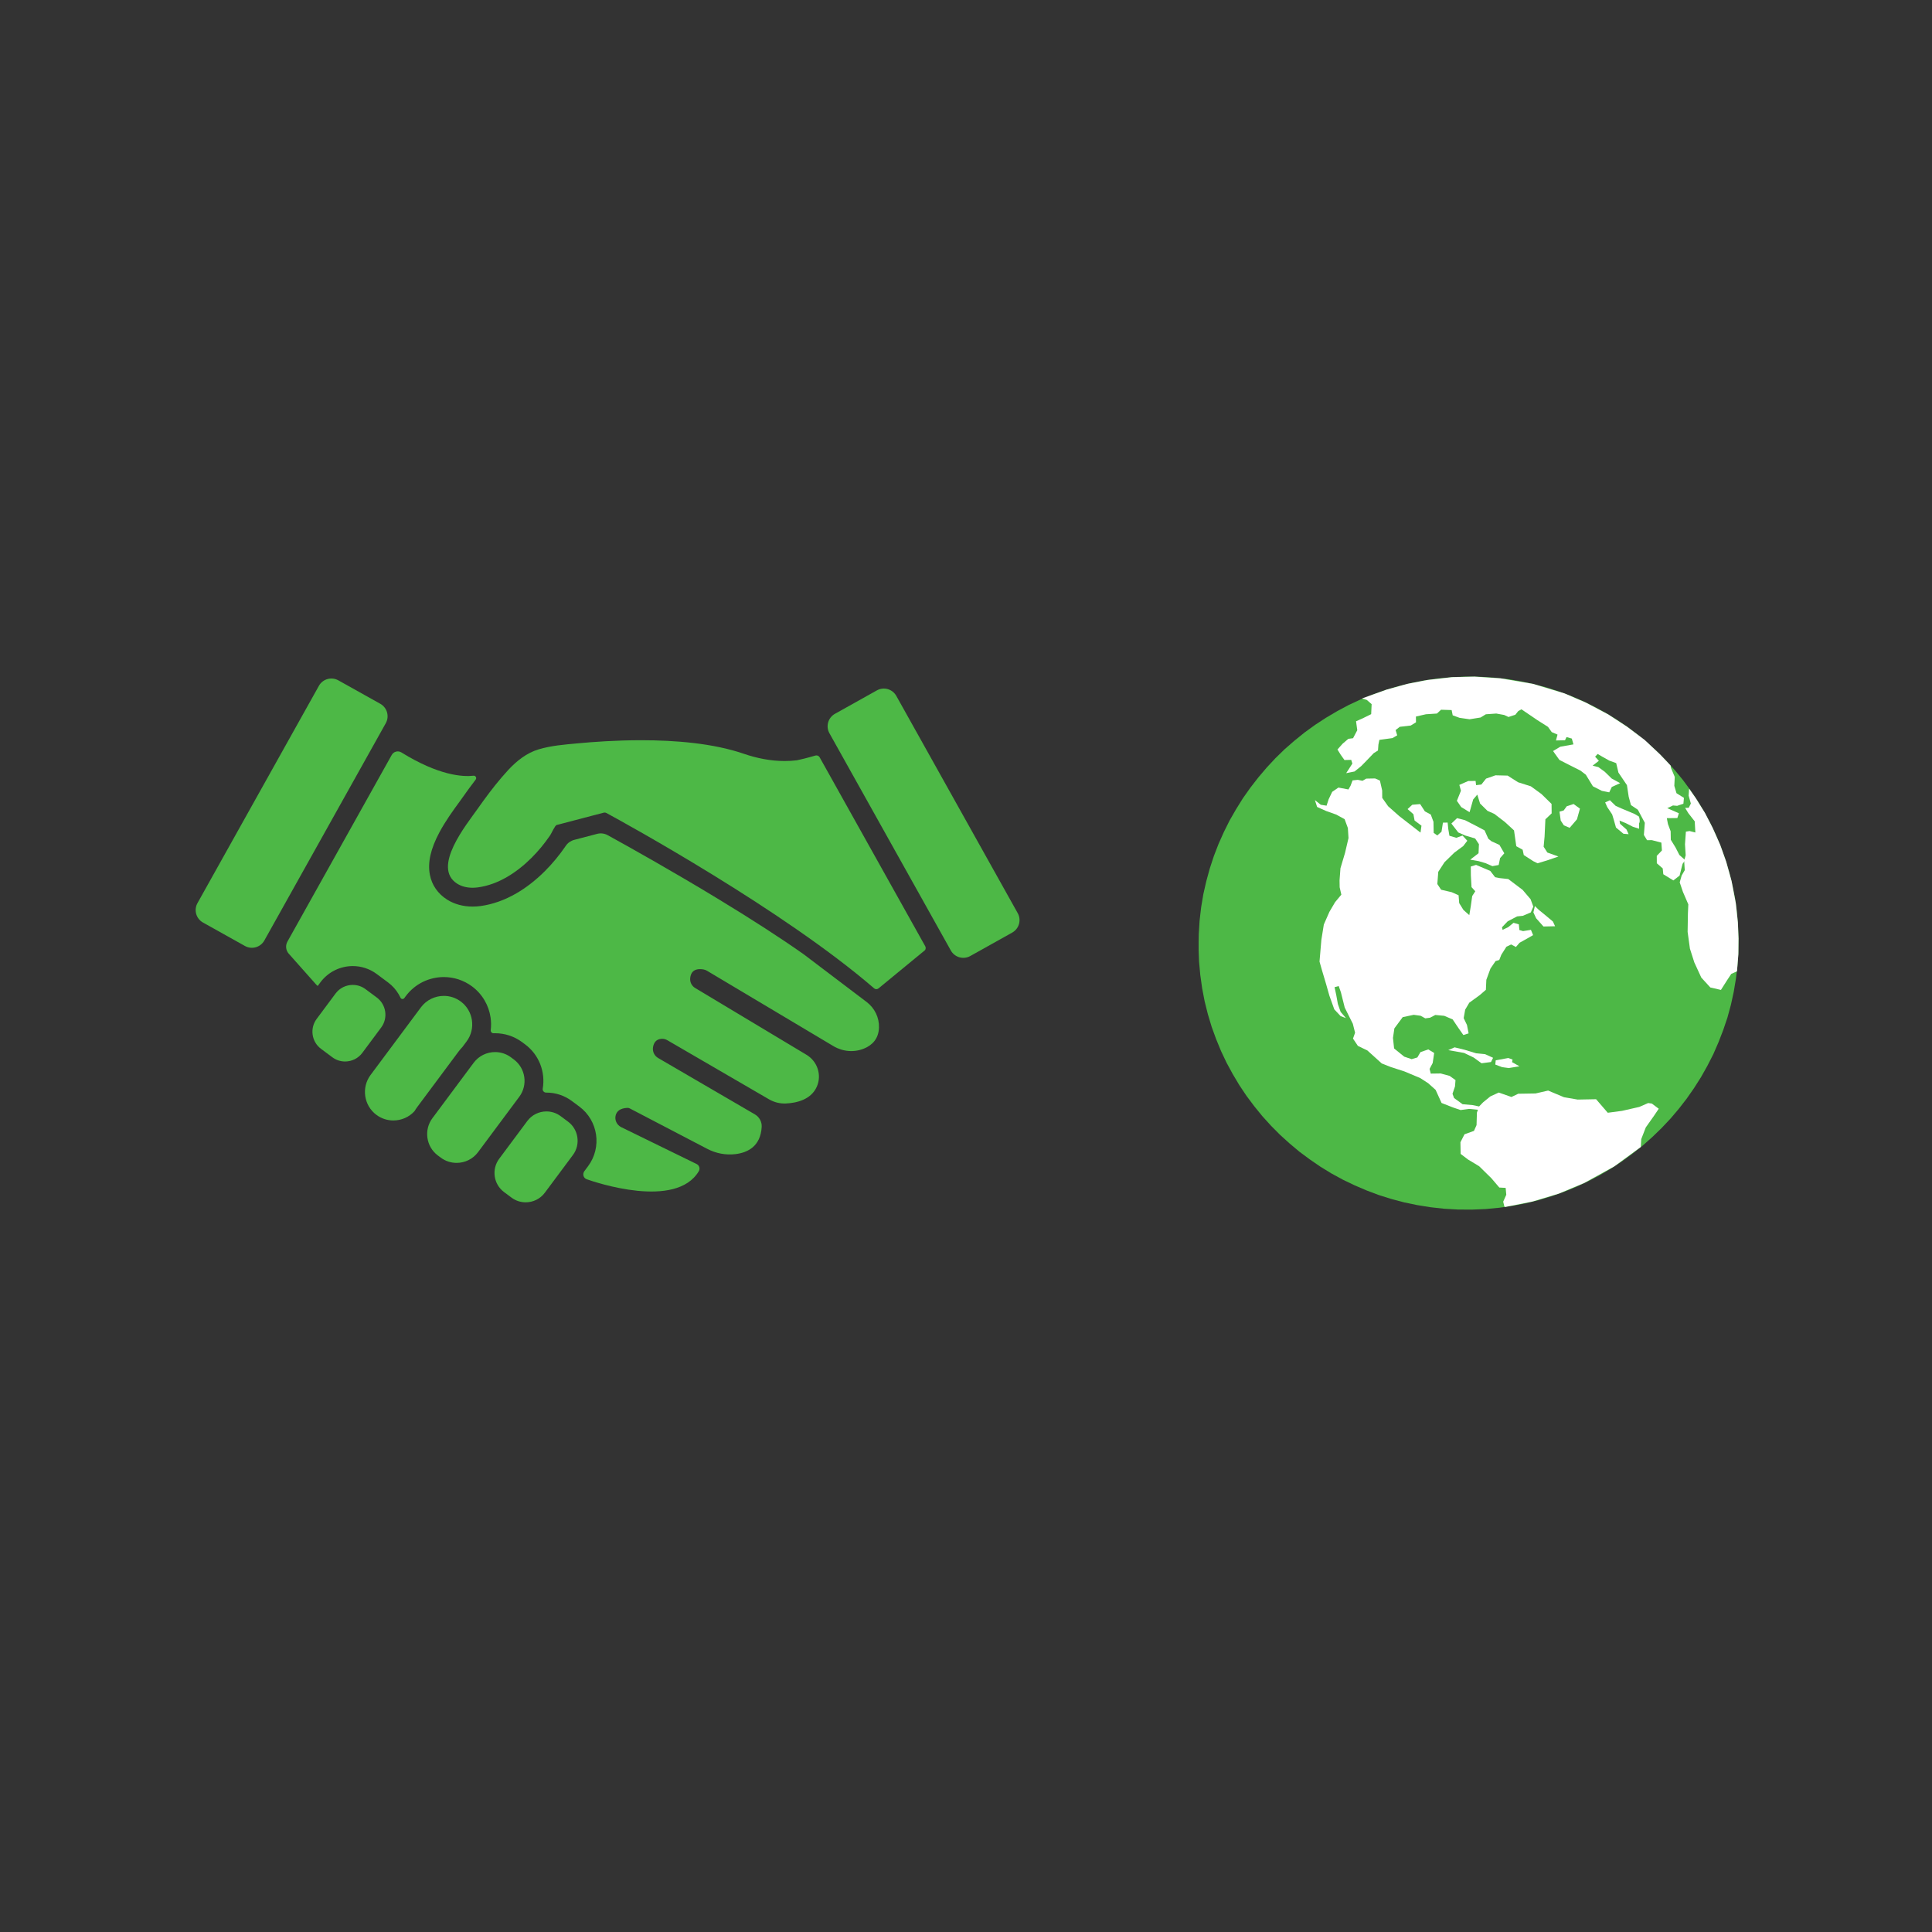
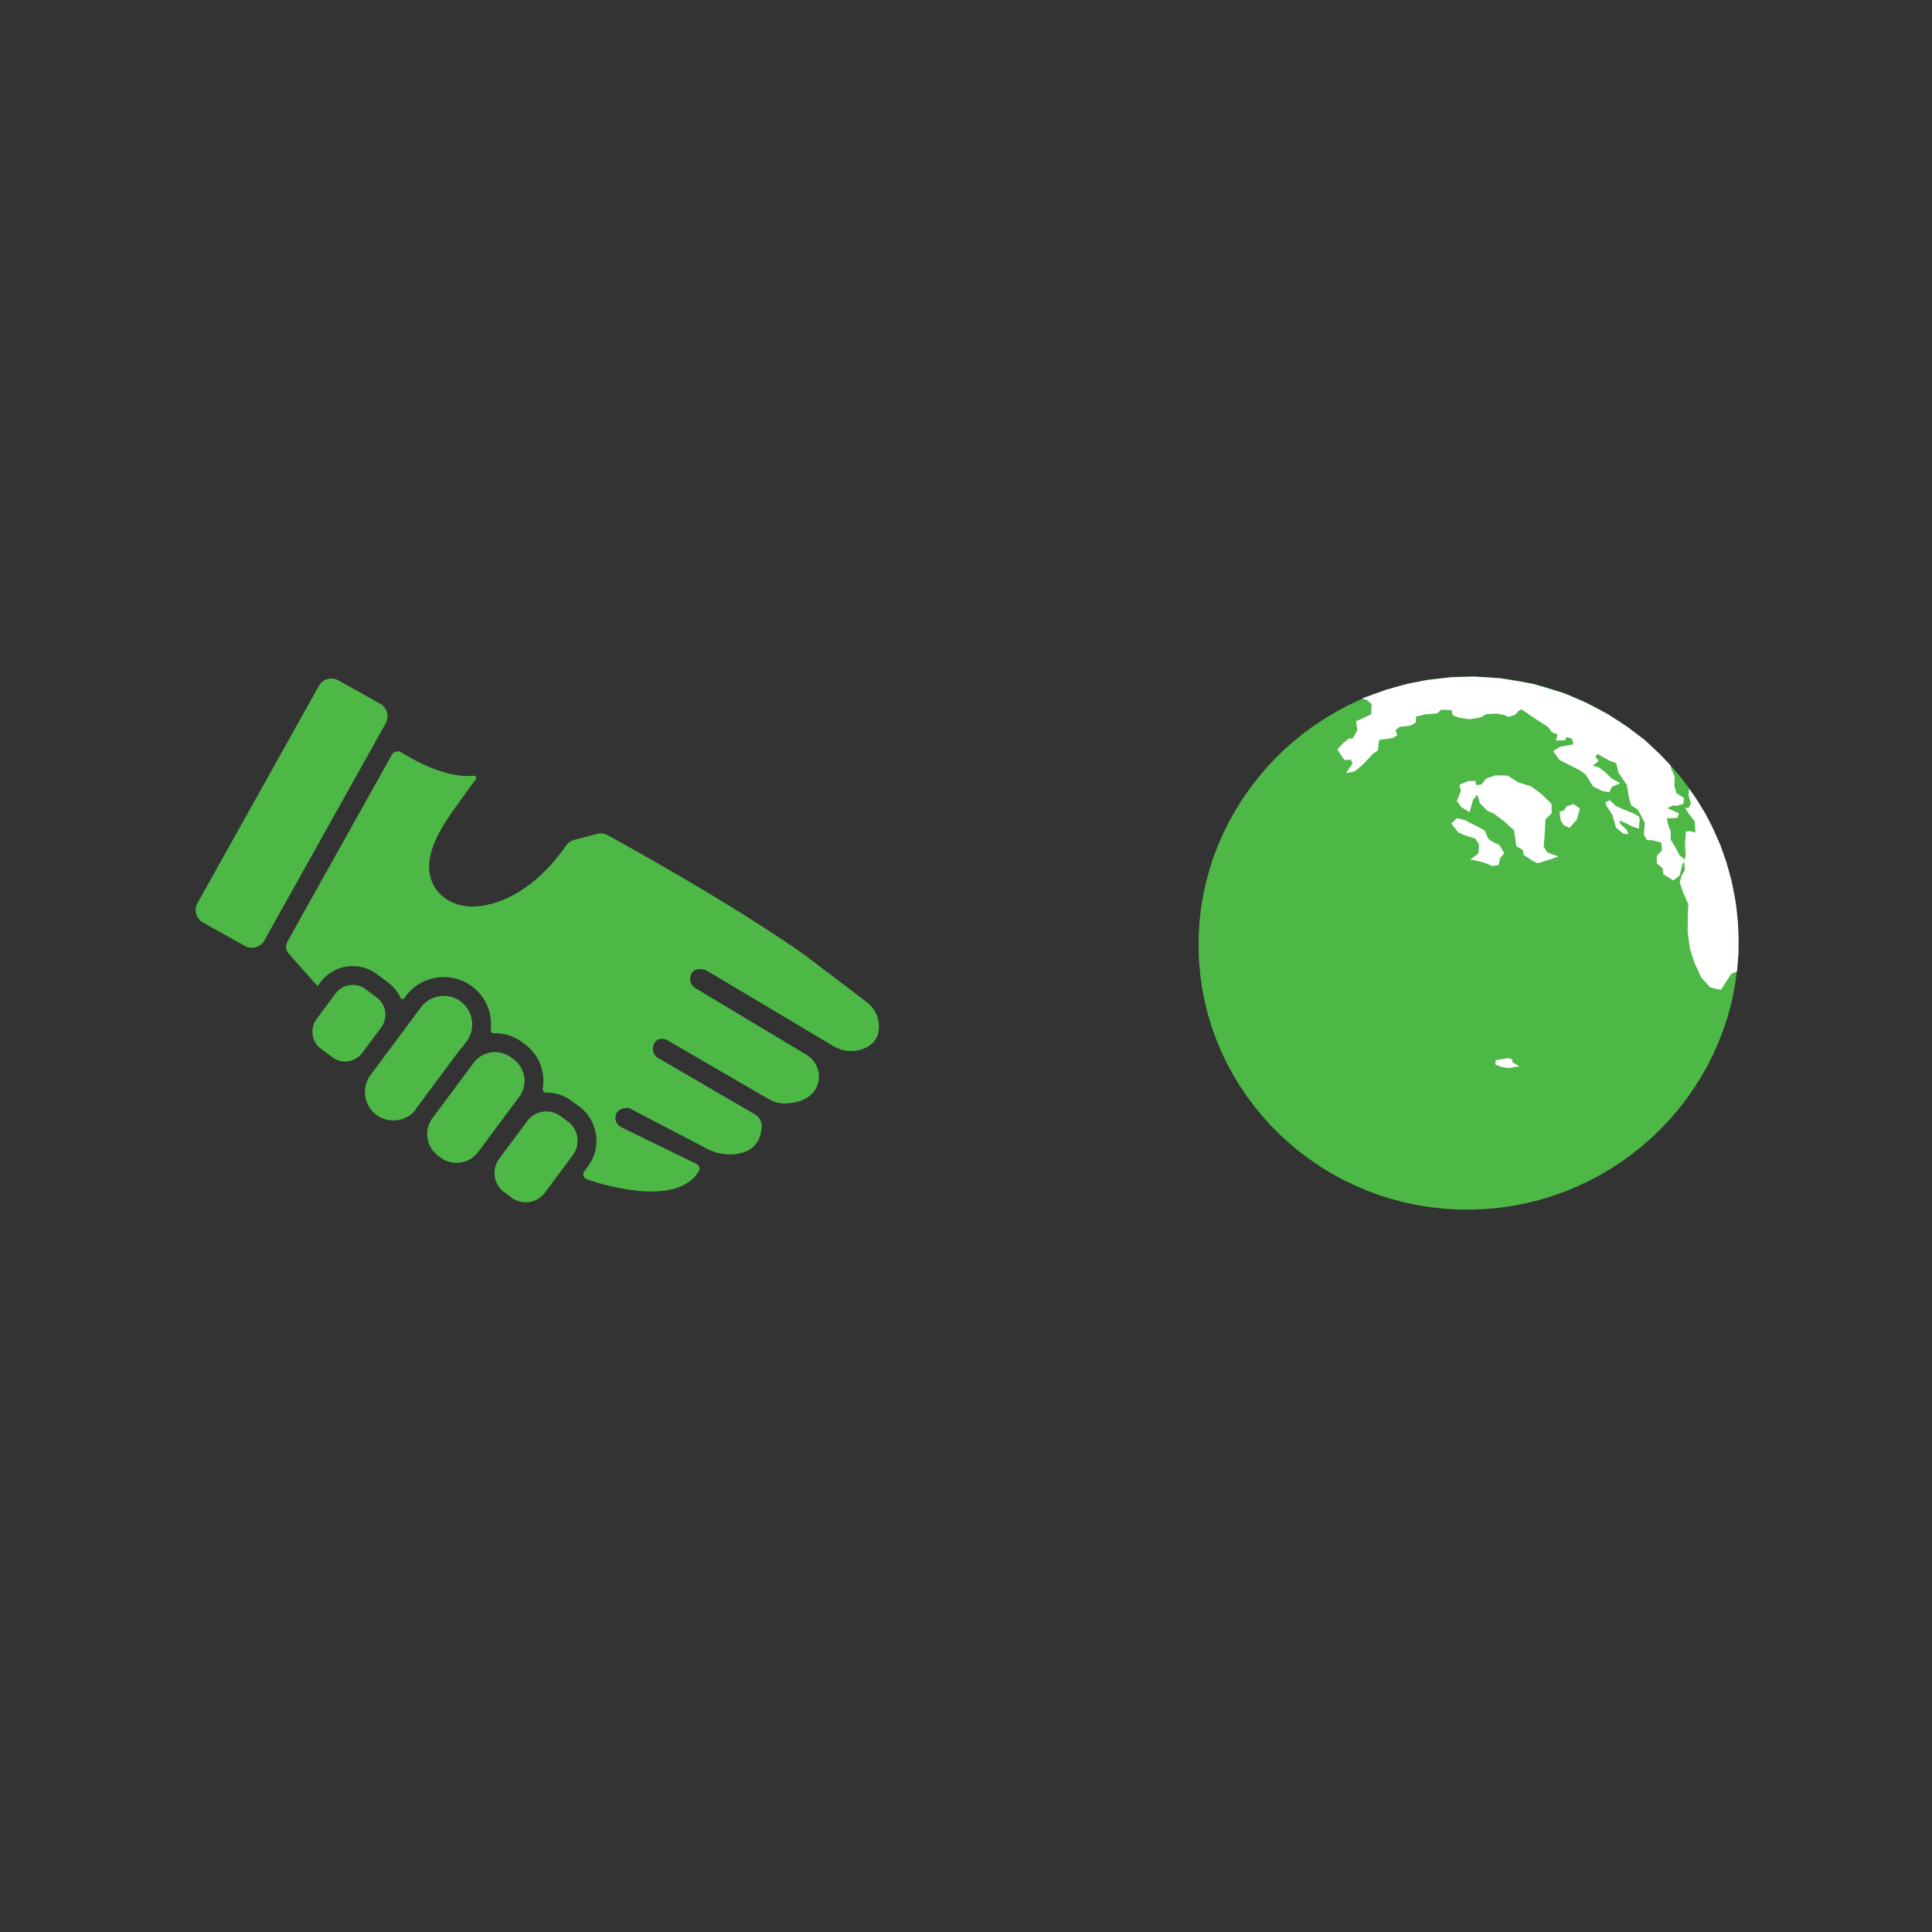
<svg xmlns="http://www.w3.org/2000/svg" width="1200" zoomAndPan="magnify" viewBox="0 0 900 900" height="1200" preserveAspectRatio="xMidYMid meet" version="1.2">
  <rect x="0" y="0" width="900" height="900" fill="#333333" stroke="none" />
  <defs>
    <clipPath id="6a85a36f25">
      <path d="M 230.242 517.648 L 269.191 517.648 L 269.191 560.086 L 230.242 560.086 Z M 230.242 517.648 " />
    </clipPath>
    <clipPath id="50e9d904d9">
-       <path d="M 385.531 320.711 L 474.934 320.711 L 474.934 446.305 L 385.531 446.305 Z M 385.531 320.711 " />
-     </clipPath>
+       </clipPath>
    <clipPath id="094b18e4d7">
      <path d="M 558.371 315.133 L 810 315.133 L 810 564 L 558.371 564 Z M 558.371 315.133 " />
    </clipPath>
    <clipPath id="2f3435f302">
      <path d="M 623 315.133 L 786 315.133 L 786 411 L 623 411 Z M 623 315.133 " />
    </clipPath>
  </defs>
  <g id="7eccb18a72">
    <path style=" stroke:none;fill-rule:nonzero;fill:#4db846;fill-opacity:1;" d="M 220.656 495.078 L 201.43 520.902 C 197.355 526.379 198.5 534.191 203.973 538.266 L 205.324 539.27 C 207.539 540.918 210.133 541.715 212.711 541.715 C 216.504 541.715 220.262 539.988 222.688 536.727 L 241.91 510.902 C 245.988 505.43 244.844 497.617 239.367 493.543 L 238.02 492.535 C 235.805 490.887 233.207 490.094 230.633 490.094 C 226.836 490.094 223.082 491.82 220.656 495.078 " />
    <g clip-rule="nonzero" clip-path="url(#6a85a36f25)">
      <path style=" stroke:none;fill-rule:nonzero;fill:#4db846;fill-opacity:1;" d="M 245.645 522.199 L 232.535 539.809 C 228.895 544.695 229.918 551.672 234.809 555.312 L 238.289 557.902 C 240.266 559.375 242.582 560.086 244.883 560.086 C 248.273 560.086 251.625 558.543 253.793 555.633 L 266.902 538.023 C 270.539 533.137 269.516 526.16 264.629 522.52 L 261.148 519.93 C 259.168 518.457 256.852 517.746 254.551 517.746 C 251.164 517.746 247.812 519.289 245.645 522.199 " />
    </g>
    <path style=" stroke:none;fill-rule:nonzero;fill:#4db846;fill-opacity:1;" d="M 175.543 464.703 L 170.254 460.77 C 168.48 459.445 166.398 458.809 164.332 458.809 C 161.285 458.809 158.273 460.191 156.324 462.809 L 147.504 474.66 C 144.234 479.055 145.152 485.32 149.543 488.59 L 154.832 492.527 C 156.605 493.848 158.688 494.484 160.754 494.484 C 163.801 494.484 166.812 493.102 168.762 490.484 L 177.582 478.633 C 180.852 474.242 179.934 467.973 175.543 464.703 " />
    <path style=" stroke:none;fill-rule:nonzero;fill:#4db846;fill-opacity:1;" d="M 214.652 466.539 C 212.285 464.773 209.508 463.922 206.754 463.926 C 202.691 463.926 198.676 465.77 196.082 469.258 L 172.621 500.77 C 168.262 506.629 169.484 514.984 175.34 519.344 C 177.707 521.105 180.484 521.957 183.238 521.957 C 186.902 521.957 190.527 520.457 193.109 517.602 C 193.496 516.938 193.926 516.293 194.395 515.664 L 205.535 500.699 L 213.617 489.84 C 214.172 489.094 214.777 488.391 215.426 487.727 L 217.375 485.109 C 221.73 479.254 220.508 470.898 214.652 466.539 " />
    <path style=" stroke:none;fill-rule:nonzero;fill:#4db846;fill-opacity:1;" d="M 148.555 319.492 L 91.996 420.699 C 90.203 423.906 91.352 427.961 94.559 429.754 L 114.094 440.668 C 117.301 442.461 121.355 441.316 123.145 438.109 L 179.707 336.898 C 181.496 333.691 180.352 329.641 177.145 327.848 L 157.609 316.93 C 154.402 315.137 150.348 316.285 148.555 319.492 " />
    <g clip-rule="nonzero" clip-path="url(#50e9d904d9)">
      <path style=" stroke:none;fill-rule:nonzero;fill:#4db846;fill-opacity:1;" d="M 386.383 341.578 L 442.941 442.789 C 444.734 445.996 448.785 447.141 451.992 445.348 L 471.527 434.434 C 474.734 432.641 475.883 428.59 474.09 425.379 L 417.531 324.172 C 415.738 320.965 411.688 319.816 408.48 321.609 L 388.945 332.527 C 385.738 334.32 384.59 338.371 386.383 341.578 " />
    </g>
    <path style=" stroke:none;fill-rule:nonzero;fill:#4db846;fill-opacity:1;" d="M 409.465 478.695 C 409.621 474.023 407.434 469.582 403.711 466.758 L 374.359 444.516 C 363.75 437.039 350.516 428.473 335.027 419.059 C 313.188 405.781 292.605 394.293 283.062 389.047 C 281.574 388.227 279.828 388.012 278.184 388.441 L 267.457 391.254 C 265.883 391.668 264.508 392.637 263.59 393.984 L 263.578 394.004 C 260.605 398.359 257.293 402.363 253.742 405.895 C 249.574 410.039 245.148 413.48 240.594 416.125 C 235.129 419.293 229.504 421.293 223.871 422.066 C 222.625 422.234 221.371 422.32 220.148 422.32 C 215.727 422.32 211.609 421.188 208.242 419.047 C 203.926 416.297 201.156 412.273 200.234 407.406 C 199.168 401.777 200.629 395.348 204.691 387.75 C 207.551 382.398 211.121 377.508 213.727 373.934 C 214.367 373.059 214.918 372.301 215.359 371.672 C 217.156 369.121 219.246 366.203 221.594 363.152 C 222.191 362.371 221.559 361.254 220.582 361.363 C 215.656 361.93 204.516 361.375 186.988 350.512 C 185.43 349.547 183.383 350.078 182.488 351.68 L 133.902 438.617 C 132.883 440.441 133.129 442.715 134.52 444.277 L 147.398 458.77 C 147.578 458.969 147.777 459.148 147.992 459.305 L 149.285 457.57 C 151.059 455.191 153.402 453.246 156.062 451.945 C 158.621 450.695 161.48 450.035 164.332 450.031 C 166.301 450.031 168.246 450.34 170.109 450.945 C 172.047 451.574 173.859 452.512 175.496 453.73 L 180.785 457.664 C 182.809 459.172 184.48 461.039 185.75 463.215 C 186.051 463.723 186.324 464.246 186.57 464.777 C 186.898 465.488 187.867 465.59 188.332 464.961 L 189.035 464.016 C 191.117 461.219 193.871 458.93 197.004 457.398 C 200.016 455.926 203.441 455.148 206.73 455.148 C 209.035 455.148 211.348 455.508 213.547 456.223 C 215.824 456.961 217.965 458.062 219.895 459.496 C 222.273 461.27 224.242 463.465 225.738 466.023 C 227.172 468.48 228.113 471.16 228.527 473.988 C 228.812 475.953 228.84 477.918 228.602 479.863 C 228.508 480.656 229.133 481.359 229.93 481.328 C 230.168 481.32 230.406 481.316 230.648 481.316 C 232.84 481.316 235.066 481.664 237.176 482.348 C 239.363 483.059 241.406 484.117 243.258 485.496 L 244.609 486.504 C 251.227 491.43 254.141 499.512 252.824 507.133 C 252.656 508.102 253.418 508.98 254.402 508.973 C 254.453 508.973 254.508 508.973 254.562 508.973 C 256.648 508.973 258.707 509.297 260.684 509.938 C 262.734 510.605 264.652 511.598 266.387 512.891 L 269.871 515.48 C 278.664 522.031 280.488 534.469 273.938 543.266 L 272.223 545.57 C 271.418 546.656 271.605 548.211 272.695 549.016 C 272.887 549.152 273.098 549.266 273.32 549.344 C 277.227 550.73 314.895 563.523 325.539 545.574 C 326.238 544.391 325.762 542.863 324.531 542.258 L 289.395 525.078 C 287.281 524.043 286.168 521.625 286.859 519.371 C 287.359 517.727 288.789 516.238 292.27 516.09 C 292.633 516.074 293 516.156 293.328 516.324 L 329.465 535.18 C 333.523 537.301 338.133 538.188 342.676 537.625 C 348.238 536.934 354.297 534.066 354.828 524.977 C 354.965 522.59 353.734 520.332 351.668 519.125 L 306.578 492.855 C 304.816 491.828 303.867 489.82 304.203 487.809 C 304.52 485.93 305.527 484.016 308.293 483.914 C 309.203 483.879 310.098 484.121 310.879 484.578 L 358.262 512.117 C 360.645 513.5 363.367 514.172 366.117 514.043 C 370.859 513.824 377.773 512.387 380.504 506.215 C 382.906 500.789 380.793 494.422 375.703 491.367 L 323.82 460.238 C 322.289 459.32 321.391 457.625 321.508 455.84 C 321.664 453.488 322.852 450.828 327.672 451.598 C 328.258 451.691 328.82 451.902 329.328 452.207 L 388.262 487.336 C 392.641 489.945 398.016 490.379 402.699 488.371 C 406.188 486.875 409.285 484.039 409.465 478.695 " />
-     <path style=" stroke:none;fill-rule:nonzero;fill:#4db846;fill-opacity:1;" d="M 431.008 440.789 L 381.82 352.777 C 381.43 352.074 380.605 351.738 379.836 351.969 C 376.301 353.02 371.887 354.09 371.246 354.168 C 369.344 354.402 367.438 354.516 365.531 354.516 C 359.051 354.516 352.582 353.23 346.465 351.129 C 332.215 346.234 314.496 344.824 298.691 344.824 C 287 344.824 276.355 345.594 268.934 346.293 C 262.82 346.871 256.883 347.312 250.957 349.066 C 245.387 350.707 240.625 354.504 236.738 358.707 C 235.711 359.82 234.703 360.957 233.715 362.109 C 229.73 366.766 226.047 371.734 222.539 376.719 C 217.398 384.027 200.984 404.023 212.953 411.641 C 215.078 412.992 217.609 413.547 220.148 413.547 C 220.996 413.547 221.848 413.484 222.684 413.367 C 232.258 412.059 240.836 406.348 247.555 399.668 C 250.812 396.43 253.742 392.848 256.328 389.055 C 256.773 388.406 258.535 384.52 259.281 384.324 L 275.715 380.016 L 281.207 378.578 C 281.352 378.539 281.504 378.52 281.652 378.52 C 281.945 378.52 282.23 378.59 282.492 378.73 C 290.961 383.324 364.82 423.828 407.199 460.406 C 407.203 460.41 407.207 460.414 407.211 460.418 C 407.793 460.918 408.656 460.918 409.25 460.43 L 430.906 442.621 C 431.289 442.078 431.328 441.367 431.008 440.789 " />
    <g clip-rule="nonzero" clip-path="url(#094b18e4d7)">
      <path style=" stroke:none;fill-rule:nonzero;fill:#4db846;fill-opacity:1;" d="M 685.609 563.484 L 679.113 563.441 L 672.762 563.078 L 666.465 562.383 L 660.293 561.402 L 654.148 560.125 L 648.191 558.547 L 642.305 556.699 L 636.602 554.551 L 631 552.152 L 625.543 549.531 L 620.246 546.645 L 615.078 543.477 L 610.145 540.09 L 605.293 536.488 L 600.703 532.637 L 596.27 528.621 L 592.07 524.391 L 588.051 519.957 L 584.27 515.309 L 580.68 510.516 L 577.332 505.508 L 574.27 500.371 L 571.398 495.09 L 568.805 489.617 L 566.5 484.012 L 564.422 478.289 L 562.672 472.457 L 561.176 466.469 L 560.004 460.371 L 559.137 454.203 L 558.562 447.902 L 558.324 441.555 L 558.43 435.16 L 558.816 428.891 L 559.535 422.668 L 560.562 416.535 L 561.934 410.516 L 563.555 404.594 L 565.457 398.801 L 567.645 393.129 L 570.121 387.586 L 572.816 382.18 L 575.836 376.926 L 579.016 371.824 L 582.496 366.906 L 586.176 362.164 L 590.078 357.566 L 594.16 353.18 L 598.5 348.957 L 603.035 345.012 L 607.73 341.215 L 612.641 337.66 L 617.703 334.355 L 622.941 331.266 L 628.301 328.406 L 633.848 325.82 L 639.547 323.488 L 645.344 321.422 L 651.305 319.668 L 657.355 318.18 L 663.504 316.957 L 669.82 316.051 L 676.141 315.457 L 682.633 315.18 L 689.074 315.234 L 695.461 315.621 L 701.742 316.258 L 707.953 317.262 L 714.035 318.555 L 720.051 320.117 L 725.879 321.98 L 731.605 324.09 L 737.207 326.488 L 742.68 329.172 L 747.977 332.059 L 753.109 335.203 L 758.098 338.578 L 762.891 342.188 L 767.504 346.004 L 771.914 350.055 L 776.148 354.312 L 780.168 358.746 L 783.973 363.359 L 787.539 368.188 L 790.875 373.133 L 793.977 378.293 L 796.82 383.613 L 799.402 389.027 L 801.746 394.652 L 803.785 400.355 L 805.547 406.246 L 807.008 412.211 L 808.238 418.293 L 809.105 424.461 L 809.645 430.738 L 809.898 437.148 L 809.816 443.504 L 809.406 449.812 L 808.648 456.012 L 807.621 462.145 L 806.309 468.148 L 804.691 474.07 L 802.727 479.879 L 800.535 485.547 L 798.125 491.078 L 795.367 496.496 L 792.41 501.742 L 789.191 506.82 L 785.75 511.758 L 782.047 516.535 L 778.168 521.098 L 774.023 525.5 L 769.703 529.684 L 765.188 533.691 L 760.477 537.426 L 755.605 541.004 L 750.52 544.344 L 745.277 547.434 L 739.883 550.273 L 734.336 552.859 L 728.695 555.176 L 722.867 557.219 L 716.918 559.035 L 710.863 560.523 L 704.68 561.723 L 698.426 562.613 L 692.043 563.219 L 685.609 563.484 " />
    </g>
-     <path style=" stroke:none;fill-rule:evenodd;fill:#ffffff;fill-opacity:1;" d="M 688.469 516.969 L 688.008 518.297 L 687.832 524.129 L 686.629 526.812 L 682.223 528.391 L 680.328 532.105 L 680.414 537.527 L 683.859 540.145 L 689.047 543.273 L 694.734 548.855 L 698.449 553.203 L 701.395 553.367 L 701.684 556.574 L 700.25 559.789 L 700.777 562 L 701.098 562.254 L 713.848 559.73 L 726.148 556.035 L 737.988 551.078 L 751.965 543.367 L 764.34 534.312 L 764.555 530.645 L 766.672 525.188 L 770.531 519.73 L 772.703 516.496 L 769.5 514.082 L 767.785 513.84 L 763.648 515.648 L 755.574 517.488 L 748.961 518.363 L 743.523 512.059 L 734.93 512.223 L 728.566 511.125 L 721.184 508.027 L 715.312 509.375 L 707.258 509.508 L 704.09 511.02 L 698.18 508.949 L 694.273 510.742 L 690.902 513.484 L 689.02 515.426 L 685.984 514.793 L 681.328 514.387 L 677.371 511.512 L 676.629 509.539 L 677.797 506.09 L 678.027 503.156 L 675.301 501.203 L 671.145 500.066 L 666.496 500.133 L 665.957 497.93 L 667.402 495.188 L 668.094 490.508 L 665.352 488.855 L 661.703 490.125 L 660.258 492.605 L 657.594 493.398 L 654.129 492.223 L 649.422 488.402 L 648.902 483.492 L 649.555 479.055 L 653.434 473.82 L 658.566 472.742 L 661.762 473.176 L 663.953 474.387 L 666.16 474.09 L 668.621 472.809 L 672.77 473.203 L 676.699 474.879 L 679.469 478.996 L 681.691 482.156 L 684.137 481.387 L 683.367 477.469 L 681.836 474.281 L 682.539 470.336 L 684.445 467.102 L 689.277 463.598 L 692.184 461.086 L 692.395 456.43 L 694.312 451.203 L 696.699 447.699 L 698.41 447.199 L 699.383 444.734 L 701.762 441 L 703.957 439.969 L 706.168 441.152 L 707.863 439.18 L 711.52 437.141 L 714.176 435.617 L 713.168 433.164 L 709.5 433.742 L 707.785 433.242 L 707.527 430.586 L 705.062 429.883 L 702.637 431.867 L 699.961 433.164 L 699.684 431.953 L 702.348 429.18 L 706.719 426.898 L 709.434 426.609 L 713.098 425.043 L 714.273 422.336 L 713.004 418.891 L 709.297 414.539 L 702.609 409.488 L 698.672 409.062 L 696.469 408.633 L 694.234 405.723 L 687.613 402.895 L 685.156 403.664 L 685.188 407.852 L 685.496 413.262 L 687.246 415.188 L 685.812 417.41 L 685.156 422.105 L 684.457 426.312 L 681.723 423.875 L 679.758 420.719 L 679.461 417.043 L 676.254 415.617 L 671.328 414.473 L 669.566 411.816 L 670 406.137 L 672.906 401.652 L 677.508 397.168 L 681.637 394.117 L 683.531 391.652 L 681.316 389.238 L 678.391 390.277 L 675.195 389.324 L 674.656 386.117 L 674.367 383.184 L 672.176 383.223 L 671.512 387.438 L 669.539 389.18 L 667.863 387.977 L 667.766 382.816 L 666.504 379.43 L 663.781 377.984 L 661.559 374.57 L 657.891 374.887 L 655.707 376.906 L 658.422 379.285 L 658.969 382.23 L 662.176 384.637 L 661.723 387.852 L 651.809 380.16 L 646.641 375.578 L 643.898 371.684 L 643.867 368.227 L 642.82 363.617 L 640.574 362.633 L 636.438 362.711 L 634.715 363.723 L 632.512 363.277 L 630.074 363.539 L 629.141 366.023 L 628.16 367.766 L 623.484 366.879 L 620.586 368.871 L 618.922 372.363 L 617.969 375.32 L 615.273 374.887 L 612.539 372.723 L 613.559 375.906 L 617.766 377.793 L 622.426 379.449 L 626.371 381.594 L 627.891 385.723 L 628.188 390.391 L 626.57 397.305 L 624.434 404.465 L 624.012 410.141 L 624.07 413.355 L 624.848 416.766 L 621.941 420.258 L 619.297 424.754 L 616.688 430.68 L 615.543 437.844 L 614.684 447.93 L 615.715 451.598 L 617.754 458.449 L 619.277 463.82 L 621.566 470.199 L 624.523 473.348 L 627.004 474.273 L 624.512 471.367 L 623.23 467.699 L 622.473 463.52 L 621.691 459.863 L 623.625 459.344 L 624.648 462.27 L 626.43 469.375 L 630.211 476.938 L 631.25 481.086 L 630.277 483.809 L 632.559 487.219 L 636.977 489.344 L 643.664 495.391 L 647.812 497.035 L 654.234 499.113 L 661.586 502.195 L 665.312 504.609 L 668.766 507.707 L 671.539 513.812 L 676.949 515.93 L 680.414 517.102 L 684.32 516.562 L 688.469 516.969 " />
-     <path style=" stroke:none;fill-rule:evenodd;fill:#ffffff;fill-opacity:1;" d="M 674.668 489.191 L 677.602 487.891 L 682.27 489.027 L 687.672 490.672 L 691.82 491.078 L 695.535 492.762 L 694.57 494.727 L 690.164 495.312 L 686.484 492.645 L 682.031 490.5 L 674.668 489.191 " />
    <path style=" stroke:none;fill-rule:evenodd;fill:#ffffff;fill-opacity:1;" d="M 696.766 493.945 L 696.574 495.918 L 699.758 497.121 L 702.703 497.543 L 707.824 496.727 L 704.371 494.781 L 704.609 493.578 L 702.617 492.859 L 696.766 493.945 " />
-     <path style=" stroke:none;fill-rule:evenodd;fill:#ffffff;fill-opacity:1;" d="M 715.016 422.066 L 716.746 423.77 L 719.973 426.406 L 723.406 429.285 L 724.418 431.48 L 719.008 431.598 L 715.574 427.738 L 714.312 425.023 L 715.016 422.066 " />
    <path style=" stroke:none;fill-rule:evenodd;fill:#ffffff;fill-opacity:1;" d="M 691.992 402.086 L 688.805 401.145 L 684.879 400.469 L 688.766 397.465 L 688.949 393.262 L 687.188 390.605 L 682.52 389.207 L 679.324 387.785 L 676.102 383.637 L 678.758 381.125 L 682.465 382.078 L 687.133 384.473 L 691.566 386.82 L 693.328 390.73 L 694.812 391.914 L 698.488 393.586 L 700.762 397.496 L 698.805 399.719 L 698.141 402.953 L 695.215 403.48 L 691.992 402.086 " />
    <path style=" stroke:none;fill-rule:evenodd;fill:#ffffff;fill-opacity:1;" d="M 709.836 398.312 L 714.262 401.172 L 716.246 402.152 L 720.645 400.824 L 725.977 398.996 L 720.816 397.141 L 719.086 394.434 L 719.52 389.758 L 719.902 381.664 L 722.82 378.898 L 722.773 374.492 L 718.074 369.891 L 713.129 366.293 L 707.199 364.414 L 702.301 361.305 L 696.641 361.172 L 692.262 362.711 L 690.078 365.465 L 687.613 365.754 L 687.391 363.789 L 683.945 363.828 L 679.816 365.637 L 680.566 368.344 L 678.672 373.047 L 680.684 375.965 L 684.582 378.344 L 686.266 372.414 L 688.18 370.172 L 689.48 374.32 L 692.906 377.707 L 696.109 379.133 L 701.078 382.953 L 705.293 386.832 L 706.344 394.203 L 709.309 395.84 L 709.836 398.312 " />
    <path style=" stroke:none;fill-rule:evenodd;fill:#ffffff;fill-opacity:1;" d="M 726.477 378.102 L 727.047 382.258 L 728.508 384.473 L 731.203 385.637 L 734.609 381.664 L 735.996 376.695 L 733.043 374.539 L 729.863 375.578 L 728.422 377.543 L 726.477 378.102 " />
    <g clip-rule="nonzero" clip-path="url(#2f3435f302)">
      <path style=" stroke:none;fill-rule:evenodd;fill:#ffffff;fill-opacity:1;" d="M 778.414 357.754 L 780.164 361.922 L 779.961 366.07 L 780.973 369.508 L 784.438 371.672 L 784.195 374.387 L 781.289 375.387 L 779.336 375.215 L 776.68 376.477 L 782.09 378.852 L 781.375 381.074 L 776.469 381.133 L 776.996 383.867 L 778.25 387.246 L 778.324 391.199 L 780.559 394.84 L 782.312 398.266 L 785.035 400.699 L 783.82 402.395 L 783.359 404.137 L 782.426 407.879 L 779.52 410.133 L 774.832 407.266 L 774.562 404.539 L 771.809 402.145 L 771.789 398.699 L 774.188 396.176 L 773.926 392.527 L 769.473 391.363 L 767.277 391.402 L 765.785 388.969 L 766.219 383.289 L 762.973 377.207 L 759.758 375.039 L 758.711 371.16 L 757.891 365.754 L 753.926 359.891 L 752.887 355.492 L 749.684 354.328 L 746.277 352.414 L 744.273 351.219 L 743.062 352.488 L 744.812 354.414 L 741.906 356.668 L 744.59 357.352 L 747.586 359.535 L 750.801 362.684 L 754.734 364.828 L 750.828 366.609 L 749.645 369.102 L 746.188 368.41 L 742.031 366.281 L 738.75 360.902 L 736.266 358.988 L 730.637 356.148 L 726.43 354 L 723.473 349.863 L 726.844 347.852 L 732.965 346.762 L 732.215 344.059 L 729.75 343.355 L 729.039 344.84 L 724.832 344.934 L 725.555 342.199 L 722.859 341.047 L 721.117 338.602 L 716.18 335.473 L 708.758 330.43 L 707.285 331.23 L 705.891 332.961 L 702.703 334 L 700.703 333.059 L 697.027 332.395 L 692.156 332.738 L 689.711 334.242 L 684.59 335.059 L 679.934 334.395 L 676.727 333.223 L 676.227 330.777 L 671.297 330.621 L 669.375 332.395 L 664.242 332.73 L 659.586 333.797 L 659.625 336.473 L 657.188 337.977 L 652.051 338.582 L 650.125 340.094 L 650.875 342.539 L 648.68 343.828 L 642.57 344.656 L 642.117 346.867 L 641.914 349.613 L 639.949 350.836 L 636.574 354.355 L 634.137 356.852 L 631.008 359.383 L 627.094 360.172 L 628.062 358.688 L 629.98 355.715 L 629.449 353.98 L 626.301 354.051 L 624.562 351.605 L 623.039 349.148 L 625.457 346.438 L 628.102 344.176 L 630.305 343.887 L 632.27 340.16 L 631.703 336.004 L 634.637 334.703 L 638.746 332.684 L 638.961 328.023 L 636.715 326.051 L 634.512 325.348 L 645.918 321.258 L 655.504 318.59 L 664.812 316.781 L 676.469 315.453 L 686.832 315.195 L 698.969 315.992 L 714.043 318.562 L 728.77 323 L 738.805 327.332 L 749.172 332.809 L 757.93 338.523 L 766.152 344.695 L 773.371 351.48 L 778.211 356.59 L 778.414 357.754 " />
    </g>
    <path style=" stroke:none;fill-rule:evenodd;fill:#ffffff;fill-opacity:1;" d="M 749.941 372.777 L 747.746 373.801 L 748.719 375.973 L 751 379.383 L 751.75 381.828 L 752.781 385.492 L 756.258 388.391 L 758.672 388.594 L 757.691 386.418 L 754.688 383.762 L 754.438 382.25 L 757.402 383.473 L 760.625 385.117 L 763.562 386.062 L 763.543 383.598 L 763.648 383.348 L 763.746 383.105 L 763.812 382.828 L 763.82 382.578 L 763.832 382.059 L 763.773 381.559 L 763.668 381.074 L 763.582 380.711 L 763.504 380.496 L 763.477 380.383 L 761.512 379.207 L 755.359 376.621 L 752.648 375.406 L 749.941 372.777 " />
    <path style=" stroke:none;fill-rule:evenodd;fill:#ffffff;fill-opacity:1;" d="M 786.852 367.391 L 786.633 370.641 L 787.66 374.309 L 786.68 376.301 L 784.996 376.352 L 786.477 378.785 L 789.473 382.625 L 789.762 387.812 L 787.074 387.129 L 785.352 387.41 L 784.938 393.301 L 785.254 398.438 L 784.543 400.914 L 784.824 405.359 L 783.379 407.852 L 782.473 411.039 L 783.965 415.457 L 786.488 421.297 L 786.297 425.504 L 786.16 434.117 L 787.238 441.934 L 789.27 448.305 L 792.523 455.387 L 796.738 460 L 801.676 461.145 L 804.543 456.629 L 806.488 453.676 L 809.152 452.473 L 809.801 444.543 L 809.875 437.188 L 809.559 429.641 L 808.613 420.77 L 806.621 410.355 L 804.141 401.461 L 801.34 393.57 L 797.855 385.715 L 794.273 378.746 L 789.922 371.758 L 786.852 367.391 " />
  </g>
</svg>